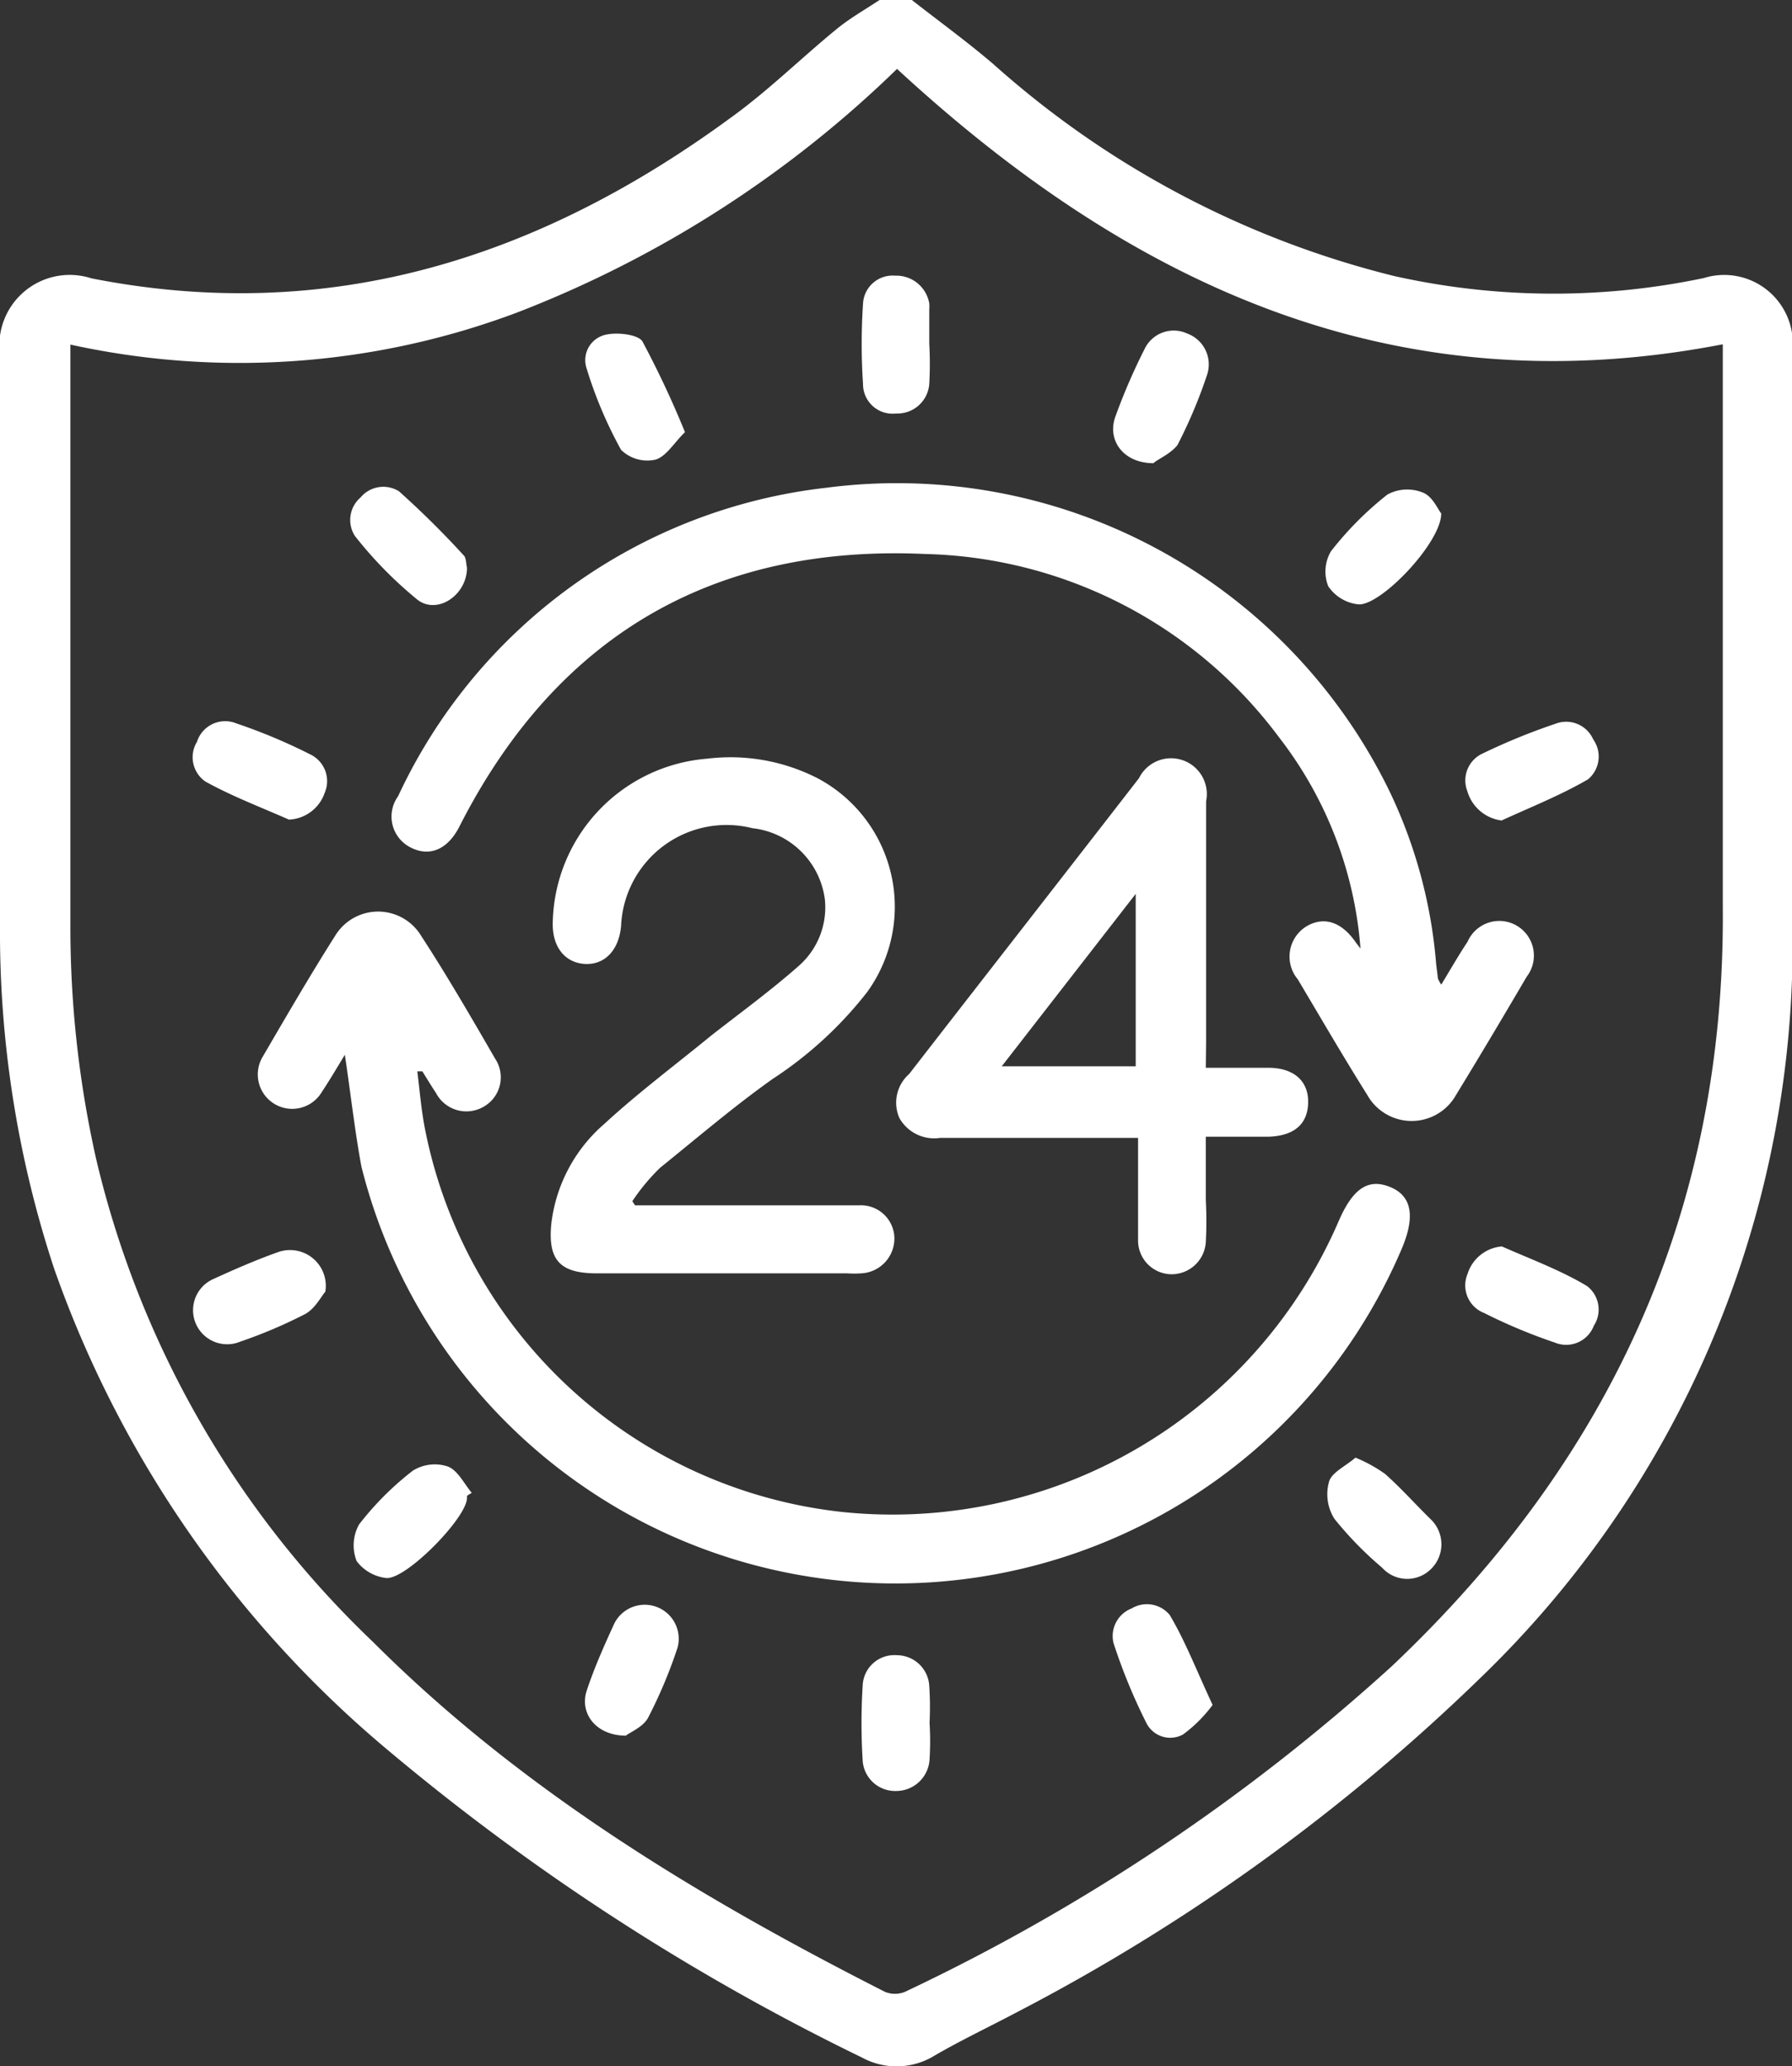
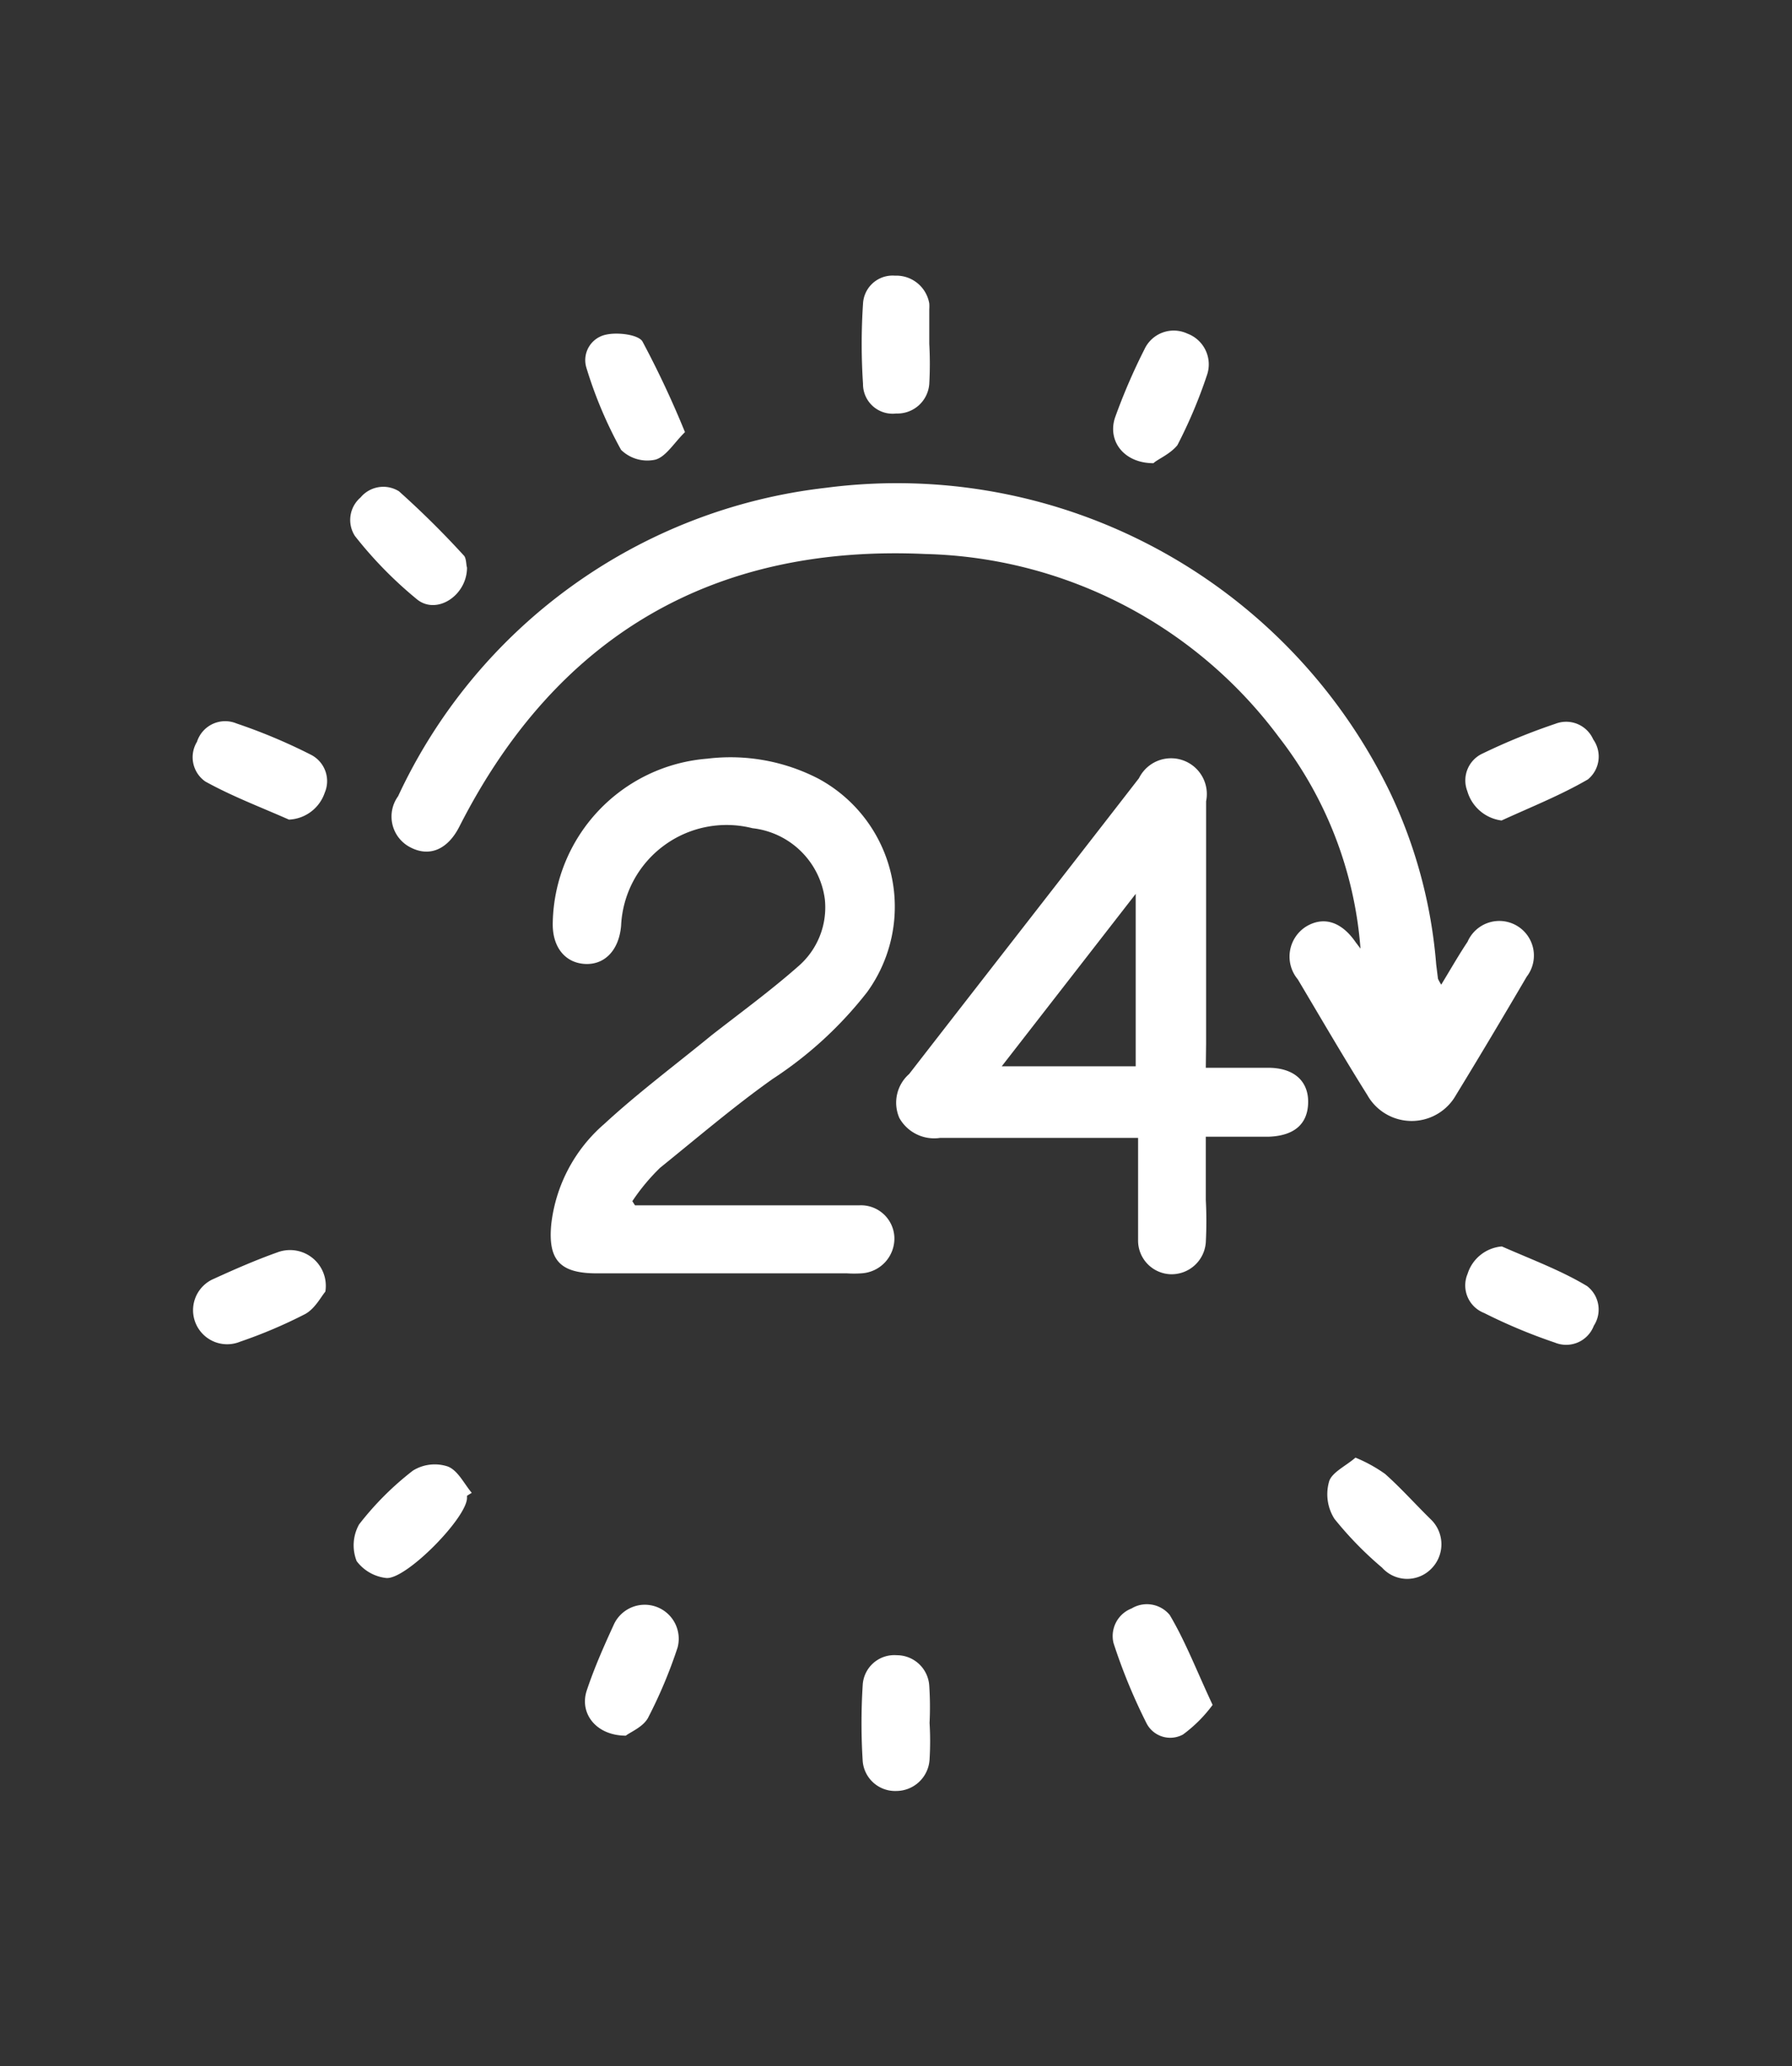
<svg xmlns="http://www.w3.org/2000/svg" viewBox="0 0 60.59 69.86">
  <rect x="0" y="0" width="60.59" height="69.86" fill="#333333" stroke="none" />
  <defs>
    <style>.cls-1{fill:#fff;}</style>
  </defs>
  <g id="Layer_2" data-name="Layer 2">
    <g id="Layer_1-2" data-name="Layer 1">
-       <path class="cls-1" d="M30.83,0c.92.72,1.87,1.41,2.76,2.17A31.74,31.74,0,0,0,47.13,9.33a24.69,24.69,0,0,0,10.48.07,2.32,2.32,0,0,1,3,2.4c0,6.8.07,13.59,0,20.39A34.49,34.49,0,0,1,50,56.78,66.3,66.3,0,0,1,34.44,68c-1,.53-2,1-2.95,1.56a2.45,2.45,0,0,1-2.35,0,77.62,77.62,0,0,1-16-10.37A37.39,37.39,0,0,1,1.83,42.89,36.36,36.36,0,0,1,0,31.23V12A2.38,2.38,0,0,1,3.09,9.41C11.15,11,18.23,8.72,24.68,4,26,3.05,27.11,1.94,28.34.94c.44-.35.93-.63,1.4-.94ZM2.38,11.65c0,.32,0,.52,0,.72q0,9.45,0,18.9a35.77,35.77,0,0,0,.87,7.91A33,33,0,0,0,12.6,55.5c5,5,11,8.63,17.32,11.84a.89.89,0,0,0,.68,0,66.94,66.94,0,0,0,16.45-11c7.41-7,11.29-15.44,11.2-25.69,0-6.05,0-12.1,0-18.15v-.86c-11.1,2.15-20-2-27.92-9.31A38.07,38.07,0,0,1,17.5,10.56,26.68,26.68,0,0,1,2.38,11.65Z" />
-       <path class="cls-1" d="M11.66,35.66c-.28.46-.52.87-.78,1.26a1.16,1.16,0,1,1-2-1.19c.8-1.37,1.6-2.75,2.45-4.09a1.7,1.7,0,0,1,2.91,0c.88,1.35,1.69,2.75,2.5,4.15a1.14,1.14,0,0,1-.36,1.61,1.16,1.16,0,0,1-1.64-.45c-.16-.24-.31-.49-.46-.73l-.17,0c.08.64.13,1.27.25,1.9a16.16,16.16,0,0,0,14.14,13,16.43,16.43,0,0,0,16.76-9.83c.48-1.11,1-1.46,1.74-1.16s.86,1,.39,2.1a18.61,18.61,0,0,1-35.17-2.79C12,38.26,11.86,37,11.66,35.66Z" />
      <path class="cls-1" d="M46,32.07a13.29,13.29,0,0,0-2.76-7.15,15.36,15.36,0,0,0-11.95-6.19c-7.17-.33-12.47,2.76-15.75,9.2-.39.78-1,1.05-1.64.73a1.17,1.17,0,0,1-.44-1.74A18.23,18.23,0,0,1,27.94,16.49,18.52,18.52,0,0,1,47,26.79a16.6,16.6,0,0,1,1.56,5.82l.06.48a1.65,1.65,0,0,0,.11.2c.31-.51.59-1,.89-1.45a1.17,1.17,0,1,1,2,1.18c-.78,1.33-1.57,2.66-2.39,4a1.72,1.72,0,0,1-3,0c-.81-1.29-1.57-2.6-2.35-3.91a1.2,1.2,0,0,1,.29-1.79c.59-.35,1.19-.16,1.67.54Z" />
      <path class="cls-1" d="M21.47,40.75h5c.86,0,1.73,0,2.59,0a1.13,1.13,0,0,1,1.18,1.08,1.18,1.18,0,0,1-1.12,1.22,3.85,3.85,0,0,1-.48,0c-2.82,0-5.64,0-8.46,0-1.24,0-1.66-.44-1.54-1.67A5.27,5.27,0,0,1,20.43,38c1.15-1.06,2.41-2,3.63-3,1-.78,2-1.51,2.93-2.33a2.63,2.63,0,0,0,.9-2.26A2.78,2.78,0,0,0,25.44,28,3.57,3.57,0,0,0,21,31.3c-.07.81-.54,1.32-1.21,1.29s-1.13-.56-1.1-1.42a5.67,5.67,0,0,1,5.22-5.52,6.47,6.47,0,0,1,3.77.68,4.92,4.92,0,0,1,1.64,7.21,13.18,13.18,0,0,1-3.2,2.94c-1.31.93-2.56,2-3.8,3a6.88,6.88,0,0,0-.94,1.13Z" />
      <path class="cls-1" d="M40.77,36.1h2.11c.88,0,1.37.46,1.35,1.19s-.49,1.11-1.33,1.14H40.77c0,.75,0,1.45,0,2.14a13.61,13.61,0,0,1,0,1.43,1.16,1.16,0,0,1-1.19,1.08,1.14,1.14,0,0,1-1.1-1.16c0-.89,0-1.77,0-2.66v-.79l-.8,0H31.79a1.35,1.35,0,0,1-1.38-.67,1.29,1.29,0,0,1,.33-1.49c2.59-3.34,5.19-6.67,7.77-10a1.21,1.21,0,0,1,2.27.78q0,4.1,0,8.18Zm-2.37-.05V30.22l-4.53,5.83Z" />
-       <path class="cls-1" d="M31.42,11.62a12.34,12.34,0,0,1,0,1.36,1.08,1.08,0,0,1-1.12,1,1,1,0,0,1-1.12-1,20.42,20.42,0,0,1,0-2.71,1,1,0,0,1,1.08-.95,1.13,1.13,0,0,1,1.16.94,1.62,1.62,0,0,1,0,.2v1.16Z" />
+       <path class="cls-1" d="M31.42,11.62a12.34,12.34,0,0,1,0,1.36,1.08,1.08,0,0,1-1.12,1,1,1,0,0,1-1.12-1,20.42,20.42,0,0,1,0-2.71,1,1,0,0,1,1.08-.95,1.13,1.13,0,0,1,1.16.94,1.62,1.62,0,0,1,0,.2Z" />
      <path class="cls-1" d="M31.43,58.25a10.1,10.1,0,0,1,0,1.23,1.13,1.13,0,0,1-1.12,1.07,1.1,1.1,0,0,1-1.14-1,20.35,20.35,0,0,1,0-2.59,1.07,1.07,0,0,1,1.15-1A1.1,1.1,0,0,1,31.42,57,11.1,11.1,0,0,1,31.43,58.25Z" />
      <path class="cls-1" d="M15.79,19.19c0,.93-1,1.6-1.67,1.09A13.73,13.73,0,0,1,12,18.12a1,1,0,0,1,.19-1.3,1,1,0,0,1,1.3-.21,30.45,30.45,0,0,1,2.21,2.19C15.77,18.91,15.76,19.1,15.79,19.19Z" />
-       <path class="cls-1" d="M48.73,17.36c0,1-2.09,3.17-2.82,3.07a1.4,1.4,0,0,1-1-.61A1.35,1.35,0,0,1,45,18.64a11.19,11.19,0,0,1,1.91-1.92,1.4,1.4,0,0,1,1.19-.07C48.43,16.77,48.61,17.21,48.73,17.36Z" />
      <path class="cls-1" d="M15.79,50.57v.07c0,.67-2.06,2.77-2.73,2.71a1.45,1.45,0,0,1-1-.57,1.45,1.45,0,0,1,.08-1.24,10.12,10.12,0,0,1,1.82-1.82,1.4,1.4,0,0,1,1.18-.14c.34.13.55.58.81.89Z" />
      <path class="cls-1" d="M45.83,49.28a5,5,0,0,1,1,.55c.54.48,1,1,1.54,1.53a1.17,1.17,0,0,1,0,1.7A1.14,1.14,0,0,1,46.73,53a12,12,0,0,1-1.61-1.65,1.55,1.55,0,0,1-.19-1.23C45,49.79,45.5,49.57,45.83,49.28Z" />
      <path class="cls-1" d="M23.16,14.61c-.37.36-.64.83-1,.93A1.27,1.27,0,0,1,21,15.21a14.33,14.33,0,0,1-1.18-2.8.88.88,0,0,1,.69-1.1c.38-.08,1.06,0,1.21.23A32.82,32.82,0,0,1,23.16,14.61Z" />
      <path class="cls-1" d="M9.77,27.71c-.95-.42-1.93-.79-2.83-1.29a1,1,0,0,1-.28-1.34A1,1,0,0,1,8,24.46a18.88,18.88,0,0,1,2.5,1.05,1,1,0,0,1,.48,1.29A1.34,1.34,0,0,1,9.77,27.71Z" />
      <path class="cls-1" d="M39,15.66c-1,0-1.56-.75-1.3-1.54a20.25,20.25,0,0,1,1-2.32,1.09,1.09,0,0,1,1.45-.52,1.11,1.11,0,0,1,.66,1.4,16.55,16.55,0,0,1-1,2.37C39.56,15.36,39.13,15.53,39,15.66Z" />
      <path class="cls-1" d="M41,57.64a4.7,4.7,0,0,1-1,1,.9.9,0,0,1-1.24-.39,19.16,19.16,0,0,1-1.11-2.7,1,1,0,0,1,.61-1.17,1,1,0,0,1,1.29.22C40.08,55.49,40.47,56.51,41,57.64Z" />
      <path class="cls-1" d="M11,43.67c-.14.16-.35.58-.69.76a16.36,16.36,0,0,1-2.19.93,1.15,1.15,0,0,1-.88-2.13c.7-.32,1.41-.63,2.14-.89A1.21,1.21,0,0,1,11,43.67Z" />
      <path class="cls-1" d="M50.78,42.14c1,.44,2,.81,2.88,1.34a1,1,0,0,1,.23,1.34,1,1,0,0,1-1.32.57,18.44,18.44,0,0,1-2.39-1,1,1,0,0,1-.56-1.32A1.33,1.33,0,0,1,50.78,42.14Z" />
      <path class="cls-1" d="M50.77,27.74a1.39,1.39,0,0,1-1.16-1,1,1,0,0,1,.53-1.27,21.07,21.07,0,0,1,2.45-1,1,1,0,0,1,1.28.53,1,1,0,0,1-.18,1.35C52.76,26.89,51.75,27.29,50.77,27.74Z" />
      <path class="cls-1" d="M21.16,58.68c-1,0-1.58-.75-1.32-1.53s.59-1.52.93-2.26a1.15,1.15,0,0,1,2.14.81,16.15,16.15,0,0,1-1,2.38C21.74,58.39,21.31,58.56,21.16,58.68Z" />
    </g>
  </g>
</svg>